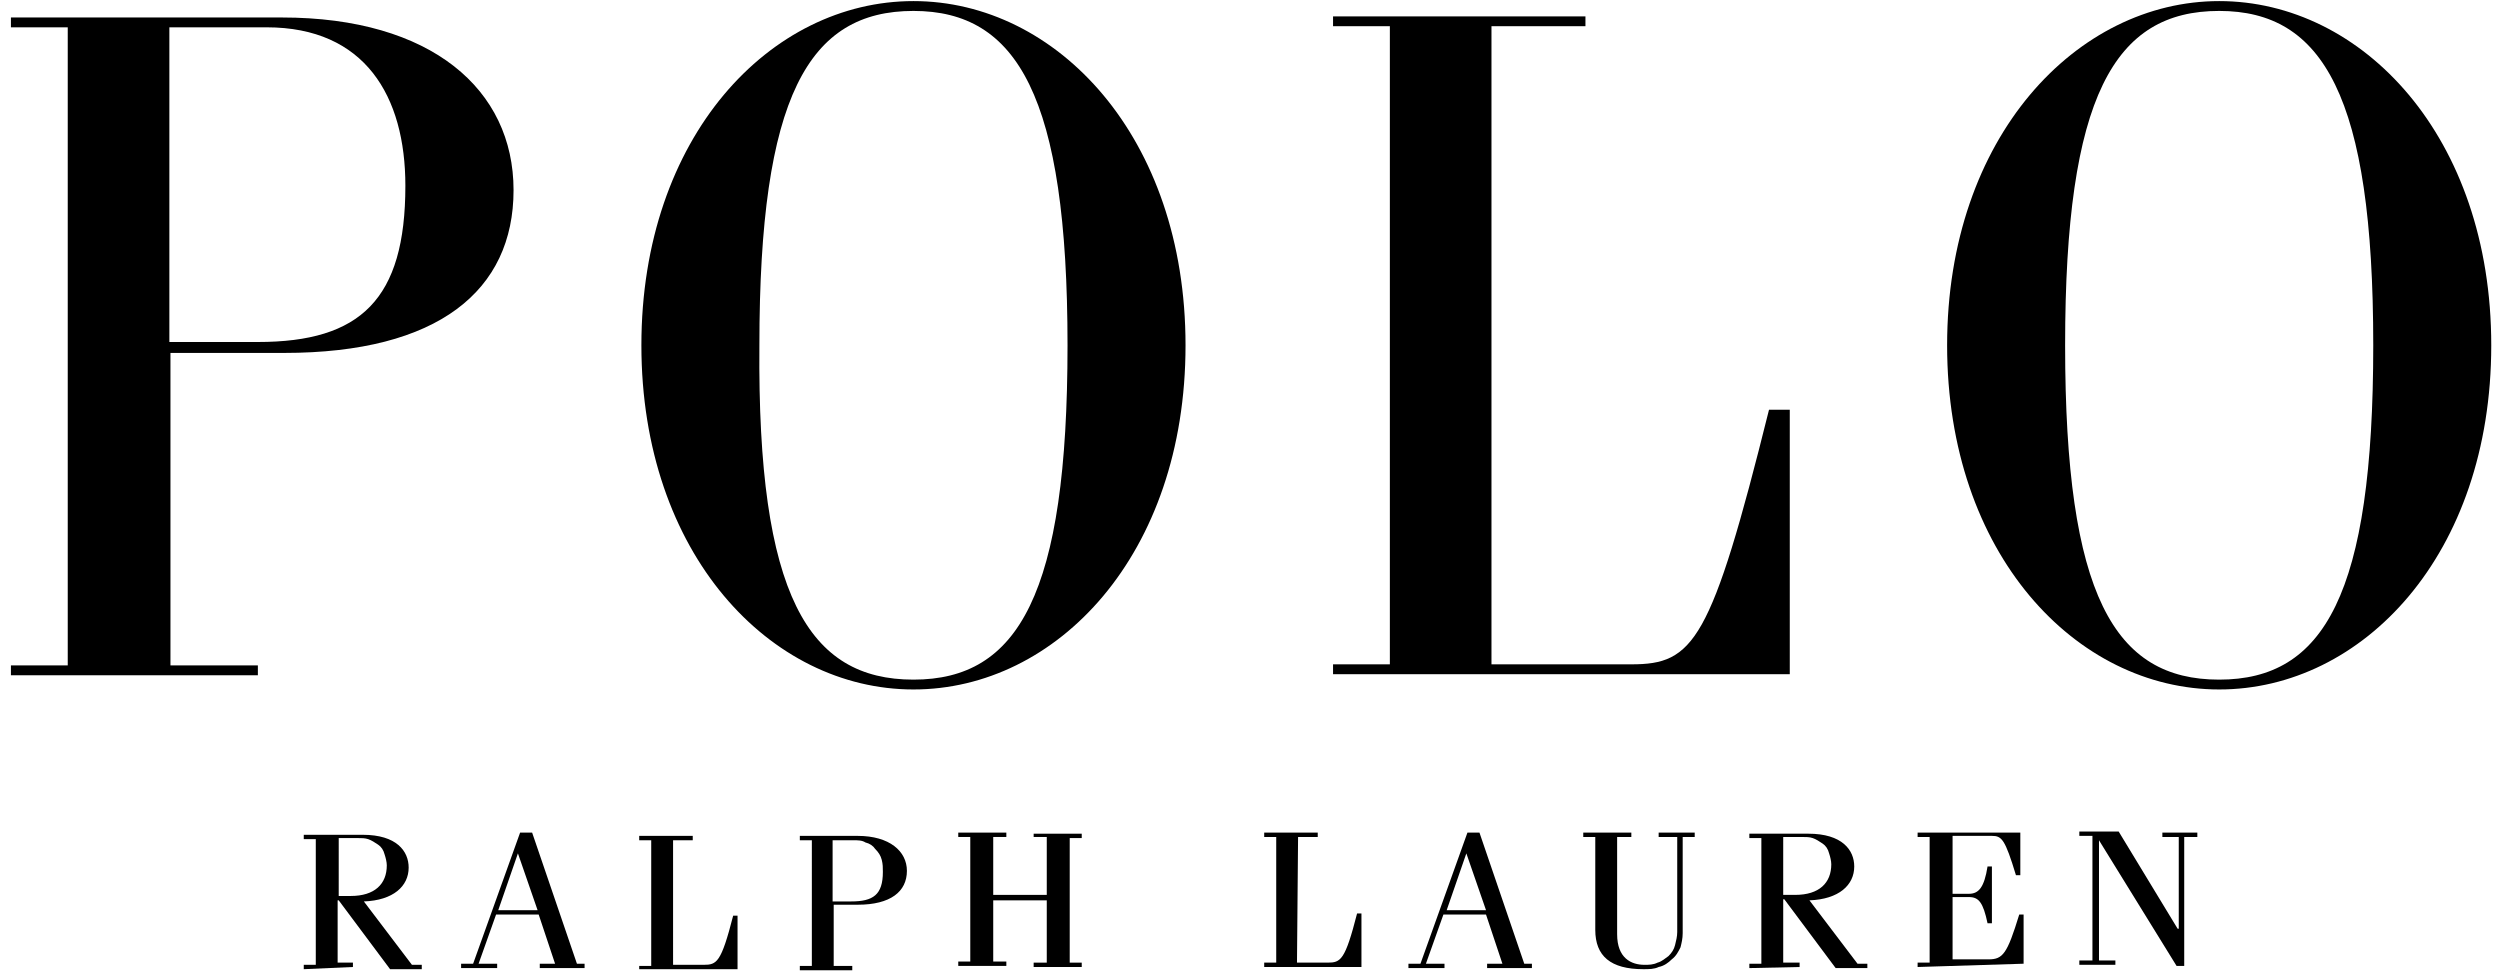
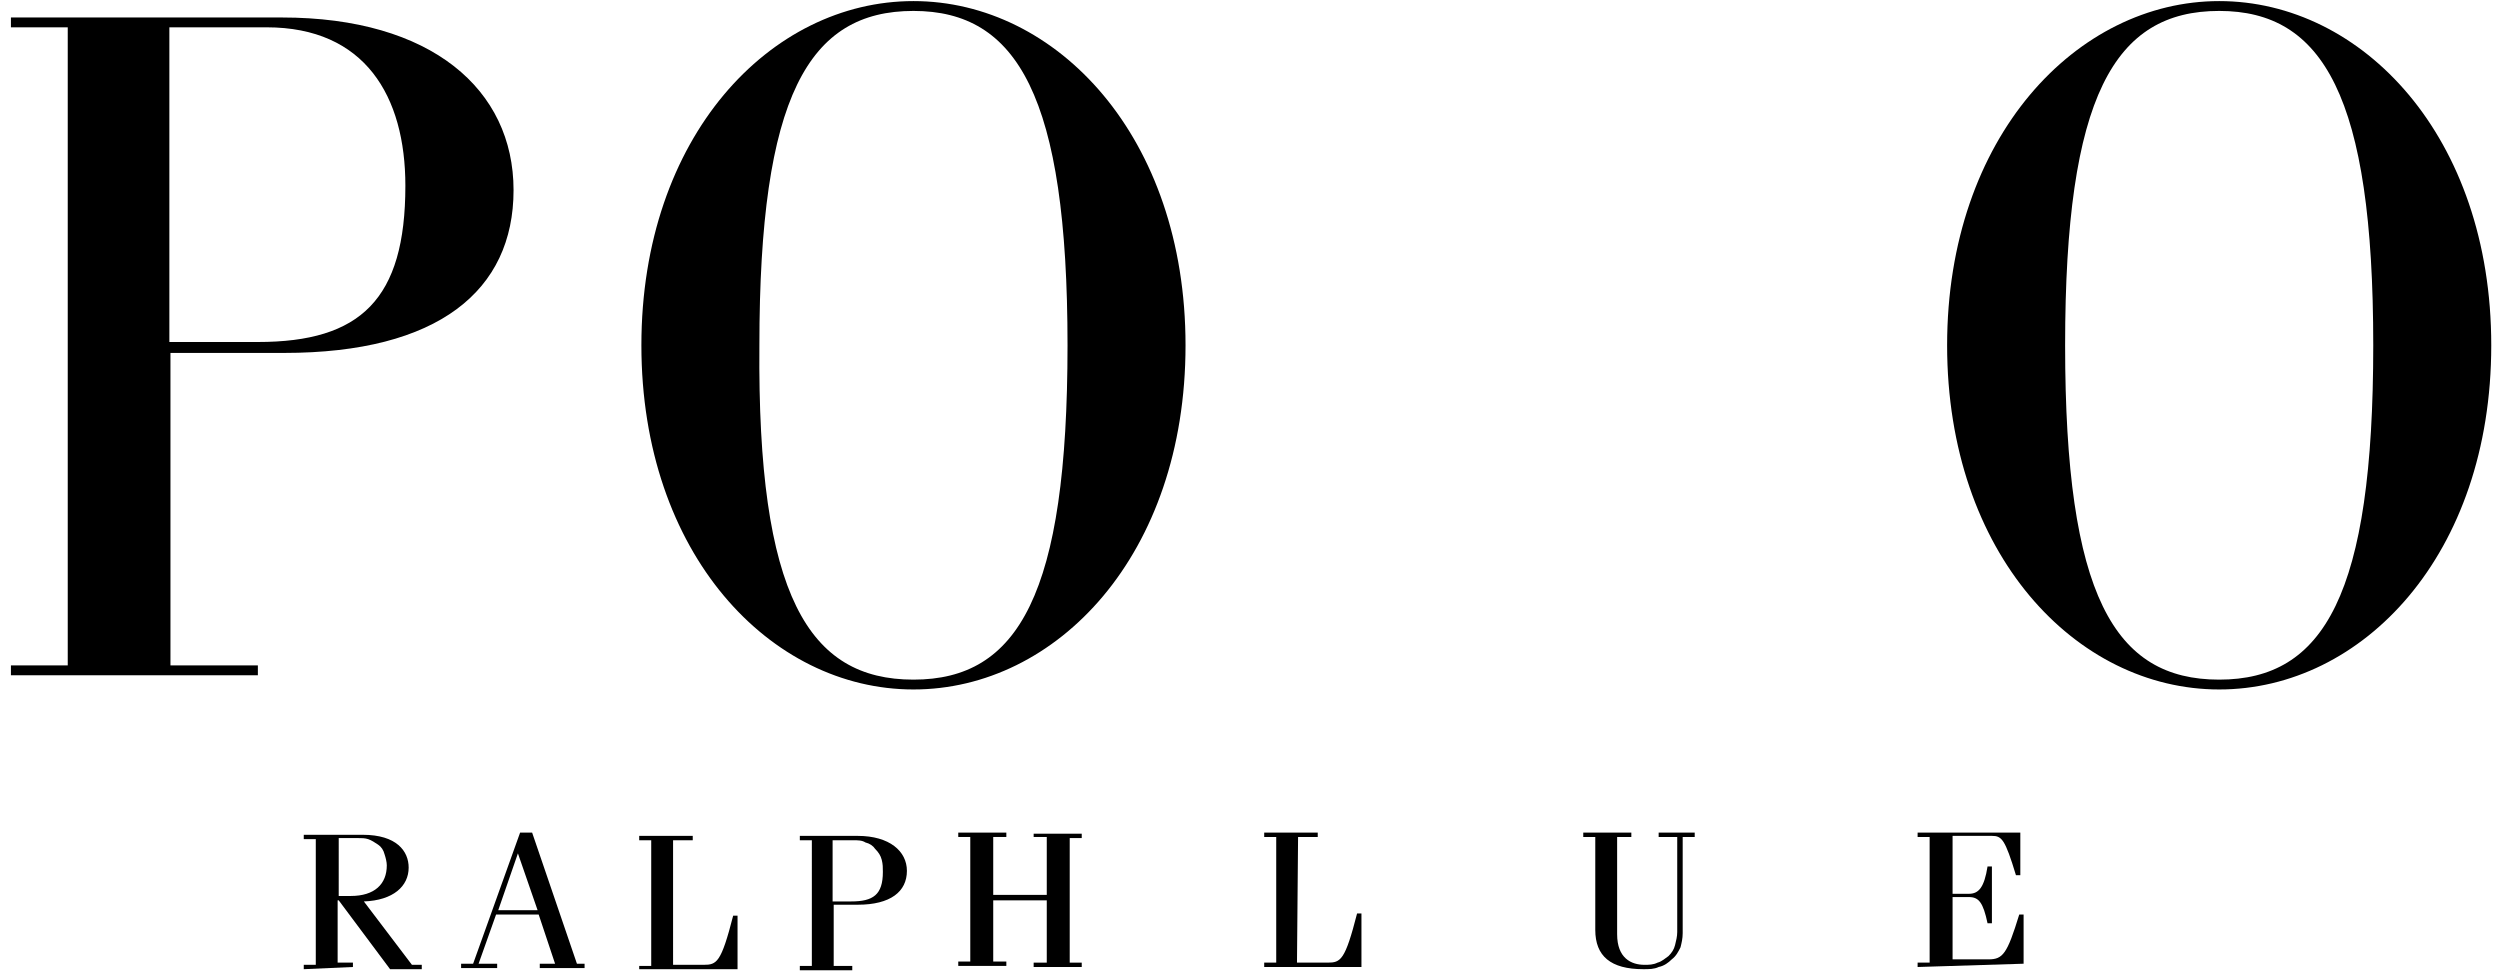
<svg xmlns="http://www.w3.org/2000/svg" version="1.1" id="Vrstva_1" x="0px" y="0px" viewBox="-656 550.6 228.8 89.7" style="enable-background:new -656 550.6 228.8 89.7;" xml:space="preserve">
  <g>
-     <path d="M-519.5,611.4h12.8c5.7,0,7.3-2,12.6-23.3h1.9v24.2H-534v-0.9h5.2v-58.4h-5.2v-0.9h23.1v0.9h-8.6V611.4z" />
    <path d="M-608.6,628.7l1.8,5.2h-3.6L-608.6,628.7z M-608.4,626.8l-4.3,12h-1.1v0.4h3.3v-0.4h-1.7l1.6-4.5h3.9l1.5,4.5h-1.4v0.4h4.1   v-0.4h-0.7l-4.1-12H-608.4z" />
    <path d="M-561.4,626.8v0.4h1.2v5.3h-4.9v-5.3h1.2v-0.4h-4.4v0.4h1.1v11.4h-1.1v0.4h4.4v-0.4h-1.2V633h4.9v5.7h-1.2v0.4h4.4v-0.4   h-1.1v-11.4h1.1v-0.4H-561.4z" />
-     <path d="M-521.8,628.7l1.8,5.2h-3.6L-521.8,628.7z M-521.7,626.8l-4.3,12h-1.1v0.4h3.3v-0.4h-1.7l1.6-4.5h3.9l1.5,4.5h-1.4v0.4h4.1   v-0.4h-0.7l-4.1-12H-521.7z" />
    <path d="M-452.9,550.7c13.1,0,24.9,12.4,24.9,31.5c0,19.2-11.8,31.5-24.9,31.5c-13.1,0-24.9-12.4-24.9-31.5   C-477.8,563.1-465.9,550.7-452.9,550.7z M-452.9,612.8c9.6,0,14.1-7.8,14.1-30.6c0-22.8-4.6-30.6-14.1-30.6   c-9.6,0-14.1,7.8-14.1,30.6C-467,605.1-462.5,612.8-452.9,612.8z" />
    <path d="M-572.4,550.7c13.1,0,24.9,12.4,24.9,31.5c0,19.2-11.8,31.5-24.9,31.5c-13.1,0-24.9-12.4-24.9-31.5   C-597.3,563.1-585.5,550.7-572.4,550.7z M-572.4,612.8c9.6,0,14.1-7.8,14.1-30.6c0-22.8-4.6-30.6-14.1-30.6   c-9.6,0-14.1,7.8-14.1,30.6C-586.7,605.1-582,612.8-572.4,612.8z" />
    <path d="M-655,612.4v-0.9h5.2v-58.4h-5.2v-0.9h24.8c13.7,0,21.2,6.6,21.2,15.8c0,9.2-6.9,14.9-21,14.9h-10.4v28.6h8v0.9H-655z    M-640.5,581.9h8.1c9.4,0,13.5-3.9,13.5-14.3c0-8.2-3.7-14.5-12.7-14.5h-8.9V581.9z" />
    <path d="M-506.7,626.8v0.4h-1.3v8.9c0,2.2,1.3,2.8,2.5,2.8c0.4,0,0.8,0,1.2-0.2c0.4-0.1,0.7-0.4,1-0.6c0.3-0.3,0.5-0.6,0.6-1   c0.1-0.4,0.2-0.8,0.2-1.2v-8.7h-1.7v-0.4h3.3v0.4h-1.1v8.8c0,0.5-0.1,0.9-0.2,1.3c-0.2,0.4-0.4,0.8-0.8,1.1   c-0.3,0.3-0.7,0.6-1.2,0.7c-0.4,0.2-0.9,0.2-1.4,0.2c-3,0-4.4-1.2-4.4-3.6v-8.5h-1.1v-0.4H-506.7z" />
-     <path d="M-492.8,627.2h1.7c0.4,0,0.7,0,1,0.1c0.3,0.1,0.6,0.3,0.9,0.5c0.3,0.2,0.5,0.5,0.6,0.9c0.1,0.3,0.2,0.7,0.2,1   c0,1.7-1.1,2.8-3.3,2.8h-1.1V627.2z M-491.3,639.1v-0.4h-1.5v-5.8h0.1l4.7,6.3h2.9v-0.4h-0.9l-4.4-5.8c2.7-0.1,4.1-1.4,4.1-3.1   c0-1.5-1.1-3-4.2-3h-5.4v0.4h1.1v11.5h-1.1v0.4L-491.3,639.1z" />
    <path d="M-480.5,639.1v-0.4h1.1v-11.5h-1.1v-0.4h9.4v3.9h-0.4c-1-3.3-1.3-3.6-2.2-3.6h-3.6v5.3h1.5c0.9,0,1.4-0.6,1.7-2.5h0.4v5.2   h-0.4c-0.4-1.9-0.8-2.4-1.7-2.4h-1.5v5.7h3.3c1.3,0,1.7-0.5,2.8-4.1h0.4v4.5L-480.5,639.1z" />
    <path d="M-537.3,638.7h2.8c1.2,0,1.6-0.2,2.7-4.5h0.4v4.9h-8.9v-0.4h1.1v-11.5h-1.1v-0.4h4.9v0.4h-1.8L-537.3,638.7z" />
    <path d="M-594.4,638.9h2.8c1.2,0,1.6-0.2,2.7-4.5h0.4v4.9h-9V639h1.1v-11.5h-1.1v-0.4h4.9v0.4h-1.8V638.9z" />
    <path d="M-579.8,627.5h1.9c0.4,0,0.8,0,1.1,0.2c0.4,0.1,0.7,0.3,0.9,0.6c0.3,0.3,0.5,0.6,0.6,1c0.1,0.4,0.1,0.7,0.1,1.1   c0,2.1-0.9,2.7-2.9,2.7h-1.7L-579.8,627.5z M-578,639.4V639h-1.7v-5.6h2.2c3,0,4.5-1.2,4.5-3.1c0-1.8-1.6-3.2-4.5-3.2h-5.3v0.4h1.1   V639h-1.1v0.4H-578z" />
    <path d="M-625,627.3h1.7c0.4,0,0.7,0,1,0.1c0.3,0.1,0.6,0.3,0.9,0.5c0.3,0.2,0.5,0.5,0.6,0.9c0.1,0.3,0.2,0.7,0.2,1   c0,1.7-1.1,2.8-3.3,2.8h-1.1V627.3z M-623.7,639.1v-0.4h-1.4V633h0.1l4.7,6.3h2.9v-0.4h-0.9l-4.4-5.8c2.7-0.1,4.1-1.4,4.1-3.1   c0-1.5-1.1-3-4.2-3h-5.4v0.4h1.1v11.5h-1.1v0.4L-623.7,639.1z" />
-     <path d="M-458.1,626.8v0.4h1.5v8.4h-0.1l-5.4-8.9h-3.6v0.4h1.2v11.4h-1.2v0.4h3.3v-0.4h-1.5v-11l7.1,11.5h0.7v-11.8h1.2v-0.4   H-458.1z" />
  </g>
</svg>